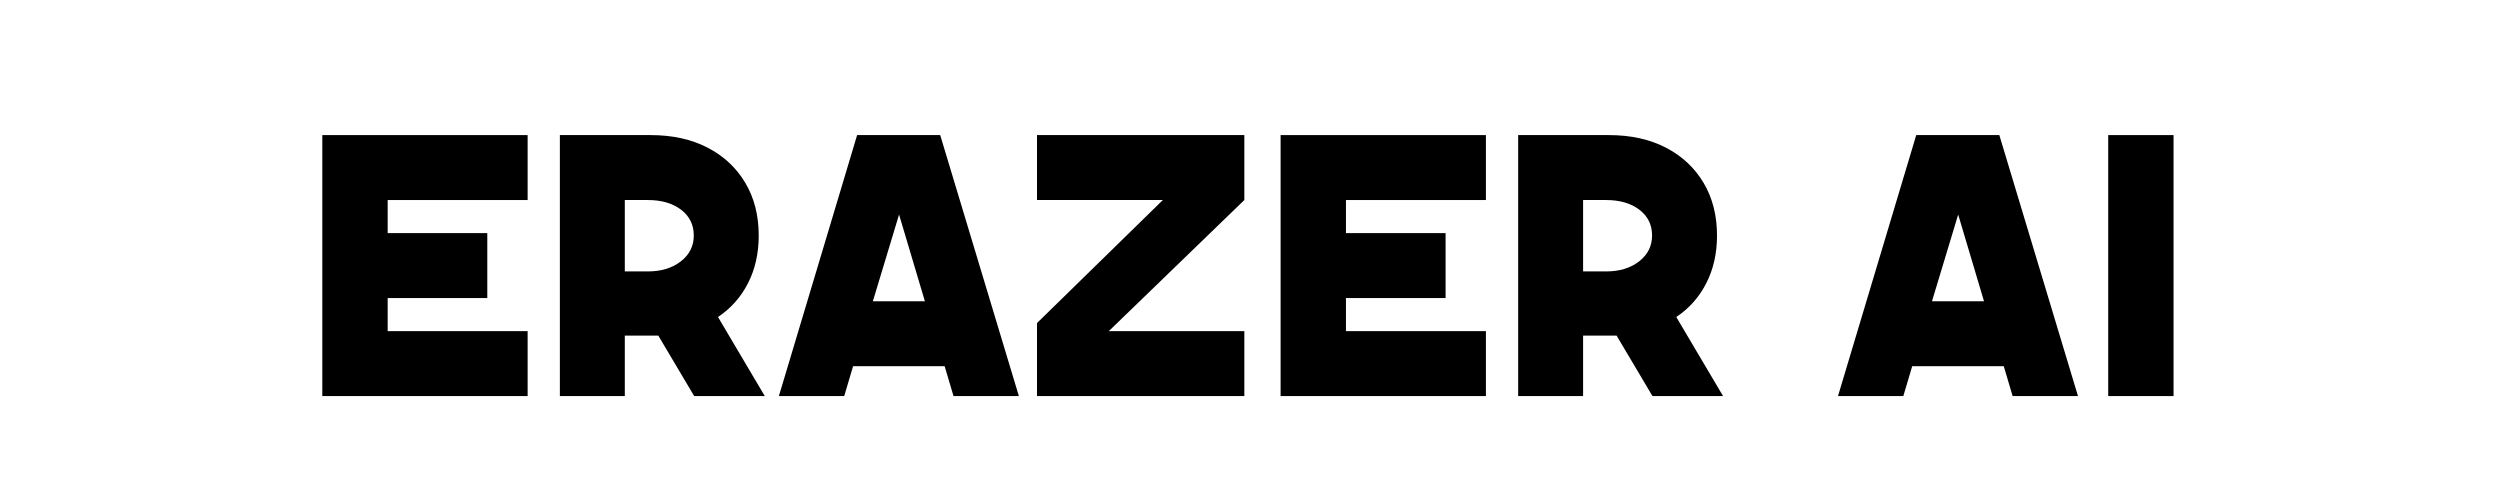
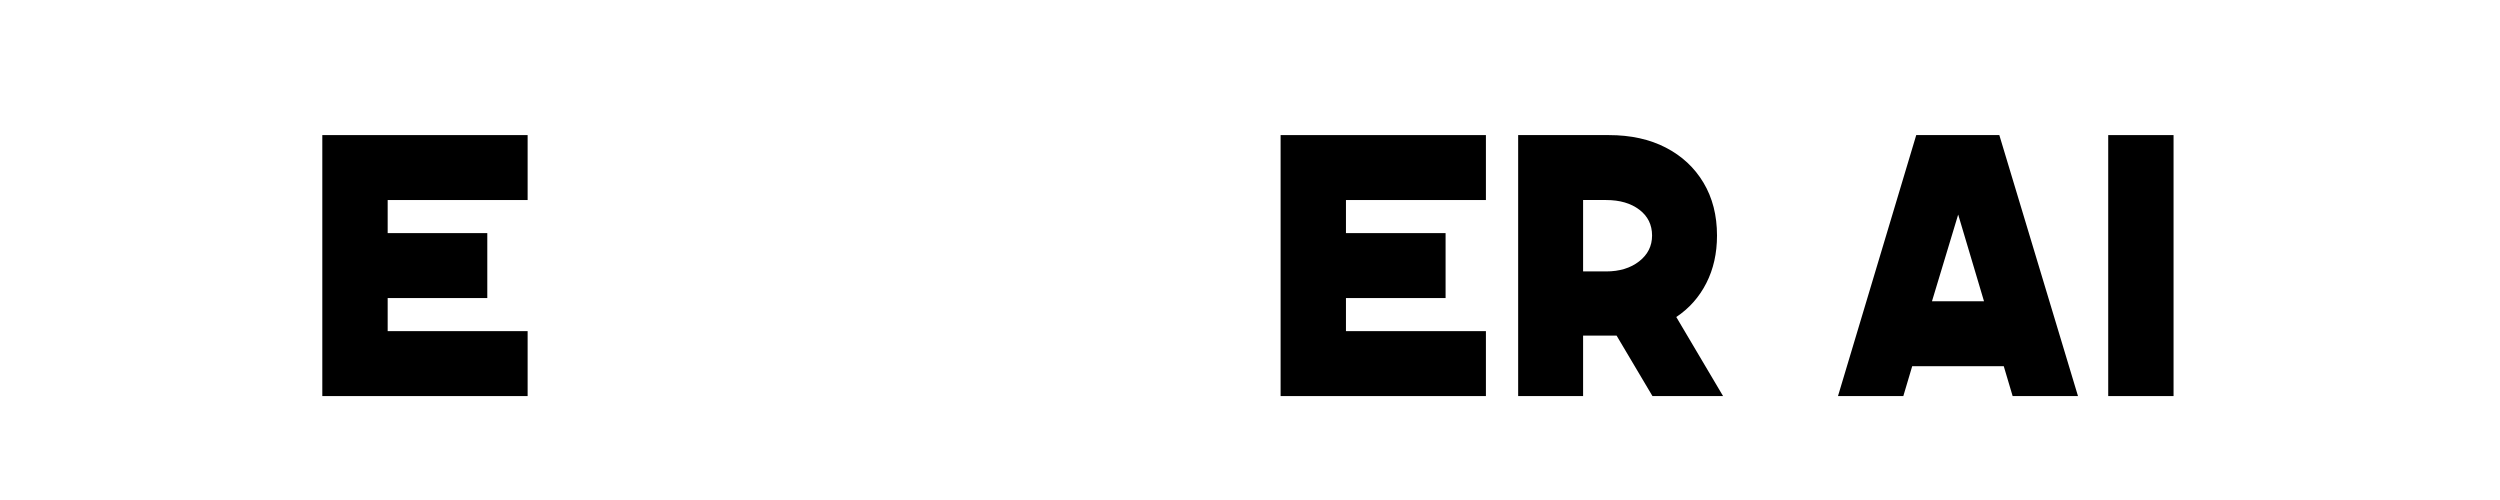
<svg xmlns="http://www.w3.org/2000/svg" version="1.0" preserveAspectRatio="xMidYMid meet" height="500" viewBox="0 0 1874.88 375" zoomAndPan="magnify" width="2500">
  <defs>
    <g />
  </defs>
  <g fill-opacity="1" fill="#000000">
    <g transform="translate(225.034, 297.055)">
      <g>
        <path d="M 16.641 -195.734 L 170.625 -195.734 L 170.625 -147.031 L 65.656 -147.031 L 65.656 -122.219 L 140.375 -122.219 L 140.375 -73.516 L 65.656 -73.516 L 65.656 -48.703 L 170.625 -48.703 L 170.625 0 L 16.641 0 Z M 16.641 -195.734" />
      </g>
    </g>
  </g>
  <g fill-opacity="1" fill="#000000">
    <g transform="translate(403.2, 297.055)">
      <g>
-         <path d="M 16.641 0 L 16.641 -195.734 L 84.703 -195.734 C 101.047 -195.734 115.266 -192.609 127.359 -186.359 C 139.461 -180.109 148.891 -171.332 155.641 -160.031 C 162.398 -148.738 165.781 -135.531 165.781 -120.406 C 165.781 -107.094 163.109 -95.191 157.766 -84.703 C 152.422 -74.223 144.91 -65.754 135.234 -59.297 L 170.328 0 L 117.375 0 L 90.453 -45.375 L 65.344 -45.375 L 65.344 0 Z M 82.594 -147.031 L 65.344 -147.031 L 65.344 -93.484 L 82.594 -93.484 C 92.676 -93.484 100.941 -96.004 107.391 -101.047 C 113.848 -106.086 117.078 -112.539 117.078 -120.406 C 117.078 -128.477 113.898 -134.93 107.547 -139.766 C 101.191 -144.609 92.875 -147.031 82.594 -147.031 Z M 82.594 -147.031" />
-       </g>
+         </g>
    </g>
  </g>
  <g fill-opacity="1" fill="#000000">
    <g transform="translate(581.064, 297.055)">
      <g>
-         <path d="M 134.016 0 L 127.359 -22.391 L 58.688 -22.391 L 52.031 0 L 3.031 0 L 61.719 -195.734 L 124.031 -195.734 L 183.031 0 Z M 112.547 -71.094 L 93.172 -136.141 L 73.516 -71.094 Z M 112.547 -71.094" />
-       </g>
+         </g>
    </g>
  </g>
  <g fill-opacity="1" fill="#000000">
    <g transform="translate(767.095, 297.055)">
      <g>
-         <path d="M 10.594 -195.734 L 166.094 -195.734 L 166.094 -147.031 L 64.438 -48.703 L 166.094 -48.703 L 166.094 0 L 10.594 0 L 10.594 -54.766 L 104.984 -147.031 L 10.594 -147.031 Z M 10.594 -195.734" />
-       </g>
+         </g>
    </g>
  </g>
  <g fill-opacity="1" fill="#000000">
    <g transform="translate(943.749, 297.055)">
      <g>
        <path d="M 16.641 -195.734 L 170.625 -195.734 L 170.625 -147.031 L 65.656 -147.031 L 65.656 -122.219 L 140.375 -122.219 L 140.375 -73.516 L 65.656 -73.516 L 65.656 -48.703 L 170.625 -48.703 L 170.625 0 L 16.641 0 Z M 16.641 -195.734" />
      </g>
    </g>
  </g>
  <g fill-opacity="1" fill="#000000">
    <g transform="translate(1121.915, 297.055)">
      <g>
        <path d="M 16.641 0 L 16.641 -195.734 L 84.703 -195.734 C 101.047 -195.734 115.266 -192.609 127.359 -186.359 C 139.461 -180.109 148.891 -171.332 155.641 -160.031 C 162.398 -148.738 165.781 -135.531 165.781 -120.406 C 165.781 -107.094 163.109 -95.191 157.766 -84.703 C 152.422 -74.223 144.91 -65.754 135.234 -59.297 L 170.328 0 L 117.375 0 L 90.453 -45.375 L 65.344 -45.375 L 65.344 0 Z M 82.594 -147.031 L 65.344 -147.031 L 65.344 -93.484 L 82.594 -93.484 C 92.676 -93.484 100.941 -96.004 107.391 -101.047 C 113.848 -106.086 117.078 -112.539 117.078 -120.406 C 117.078 -128.477 113.898 -134.93 107.547 -139.766 C 101.191 -144.609 92.875 -147.031 82.594 -147.031 Z M 82.594 -147.031" />
      </g>
    </g>
  </g>
  <g fill-opacity="1" fill="#000000">
    <g transform="translate(1299.779, 297.055)">
      <g />
    </g>
  </g>
  <g fill-opacity="1" fill="#000000">
    <g transform="translate(1375.401, 297.055)">
      <g>
        <path d="M 134.016 0 L 127.359 -22.391 L 58.688 -22.391 L 52.031 0 L 3.031 0 L 61.719 -195.734 L 124.031 -195.734 L 183.031 0 Z M 112.547 -71.094 L 93.172 -136.141 L 73.516 -71.094 Z M 112.547 -71.094" />
      </g>
    </g>
  </g>
  <g fill-opacity="1" fill="#000000">
    <g transform="translate(1561.432, 297.055)">
      <g>
        <path d="M 19.672 -195.734 L 68.672 -195.734 L 68.672 0 L 19.672 0 Z M 19.672 -195.734" />
      </g>
    </g>
  </g>
</svg>